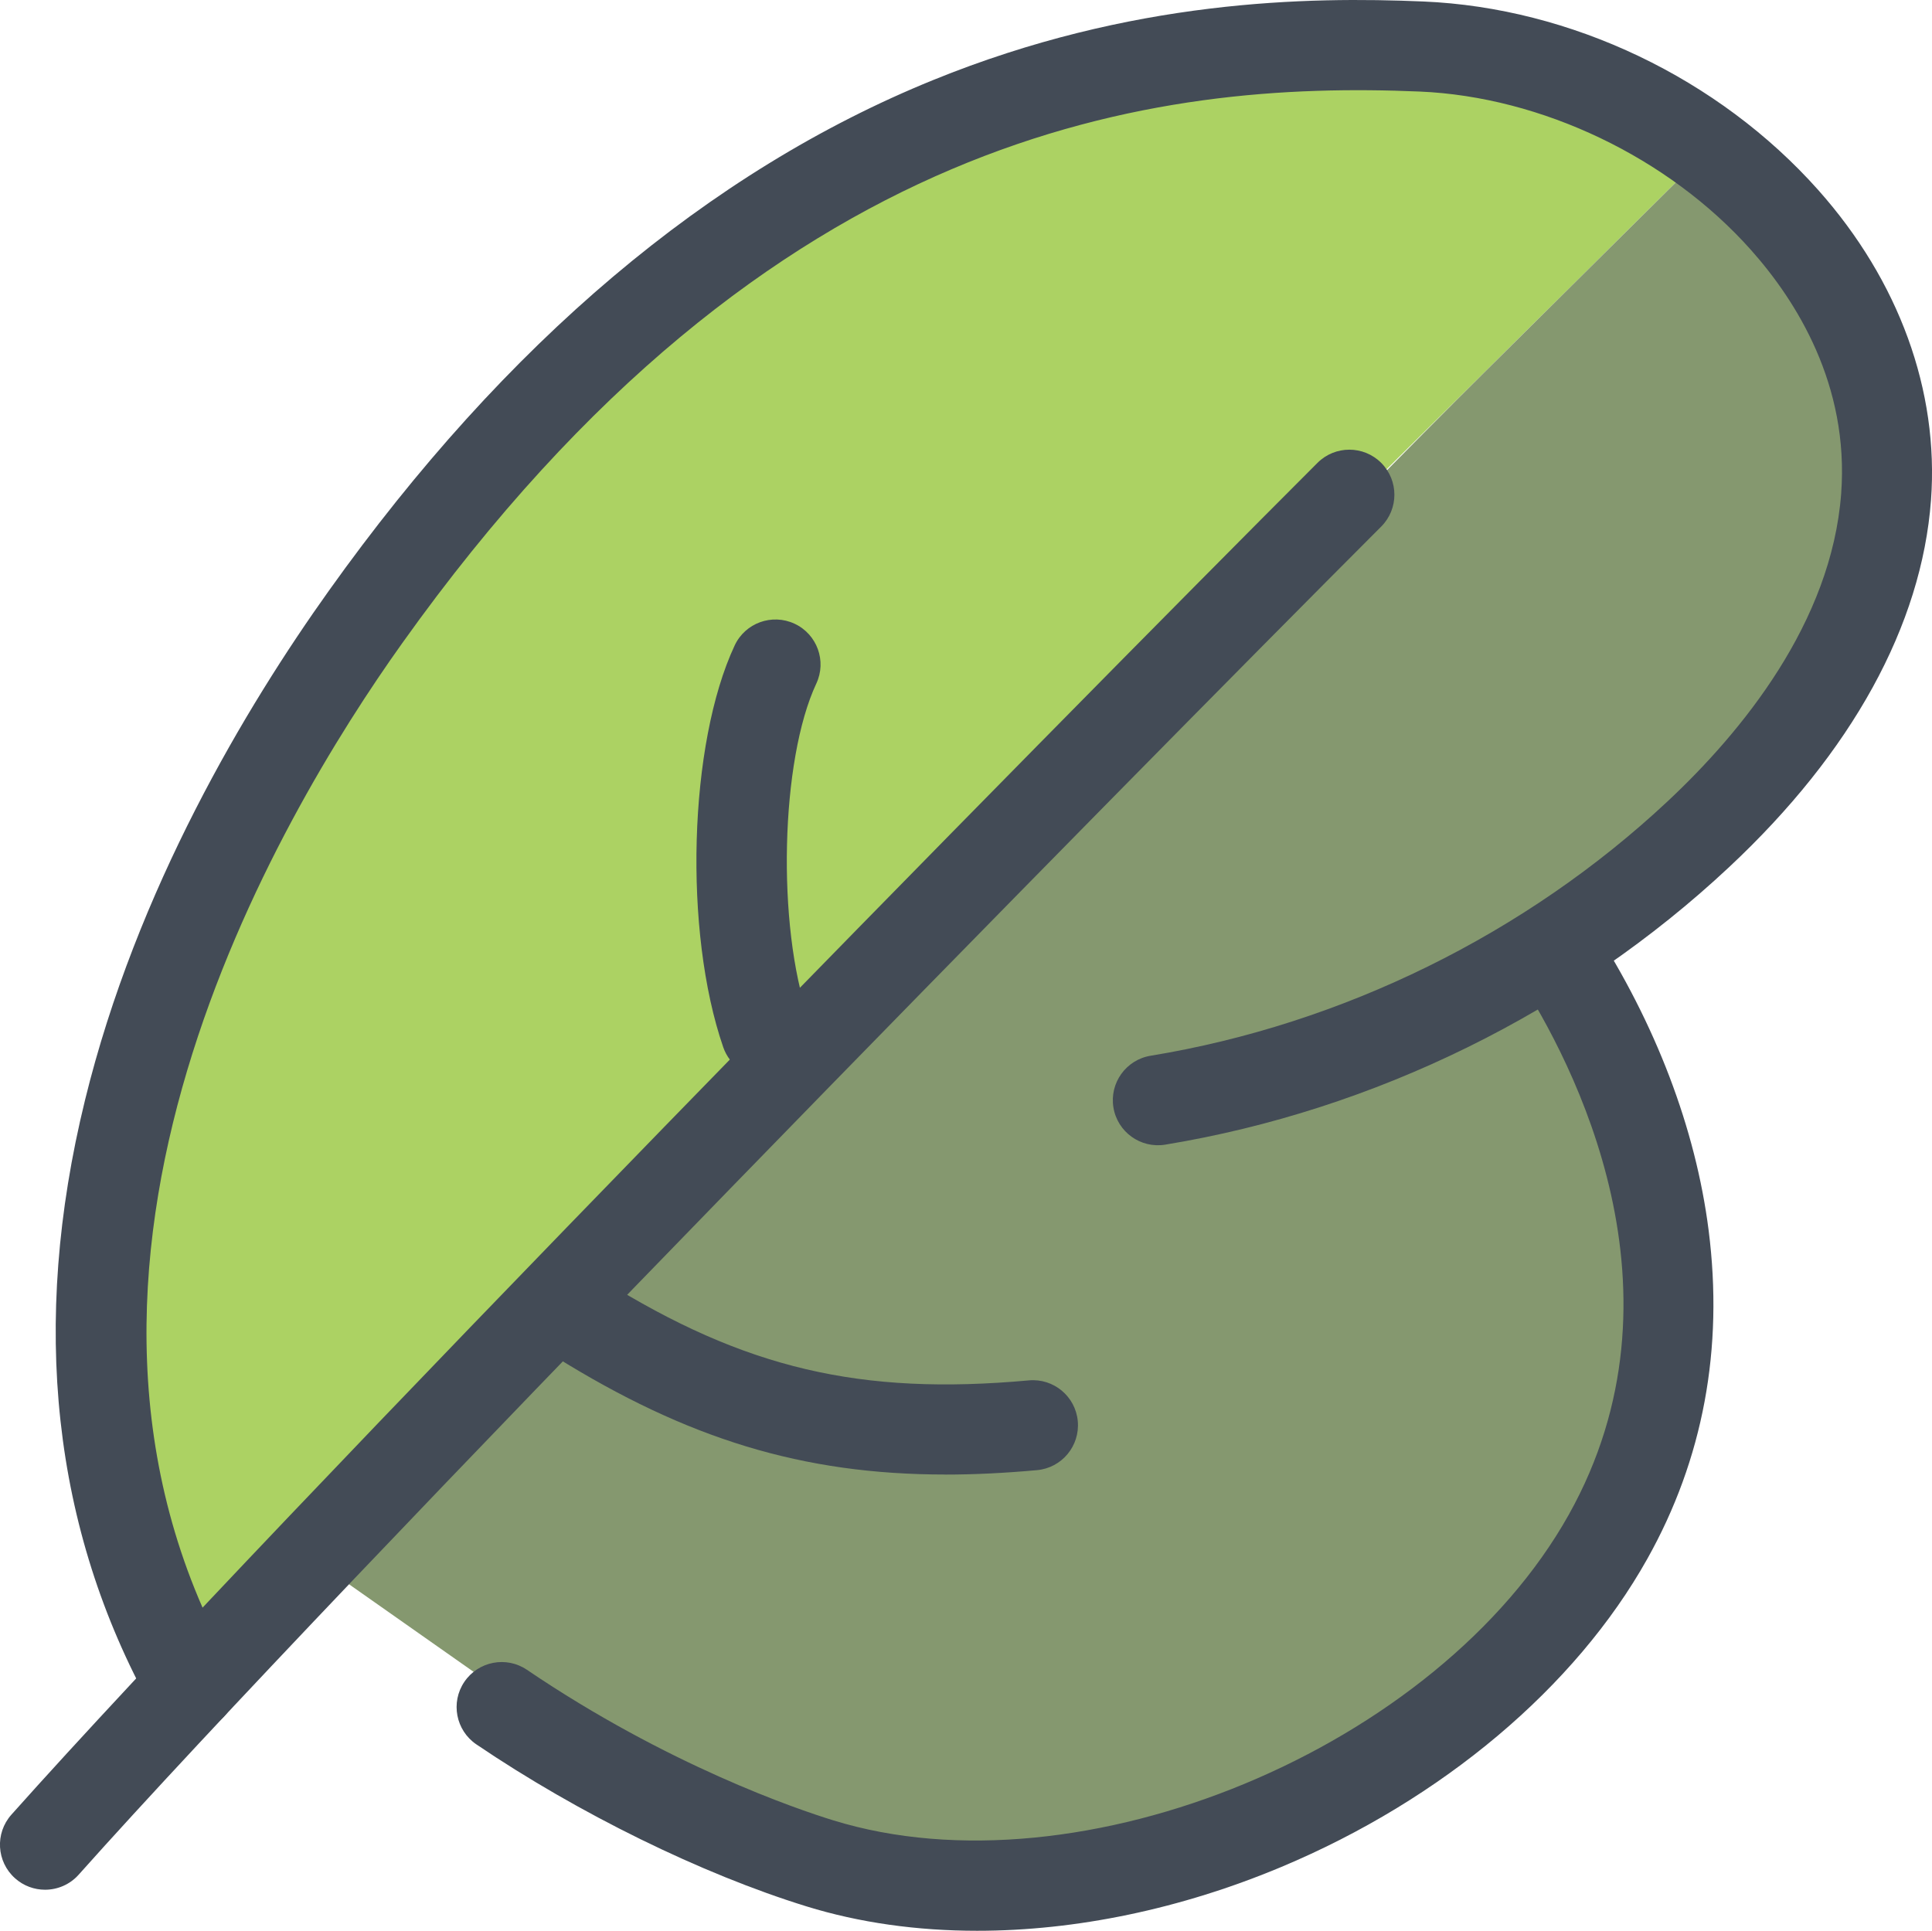
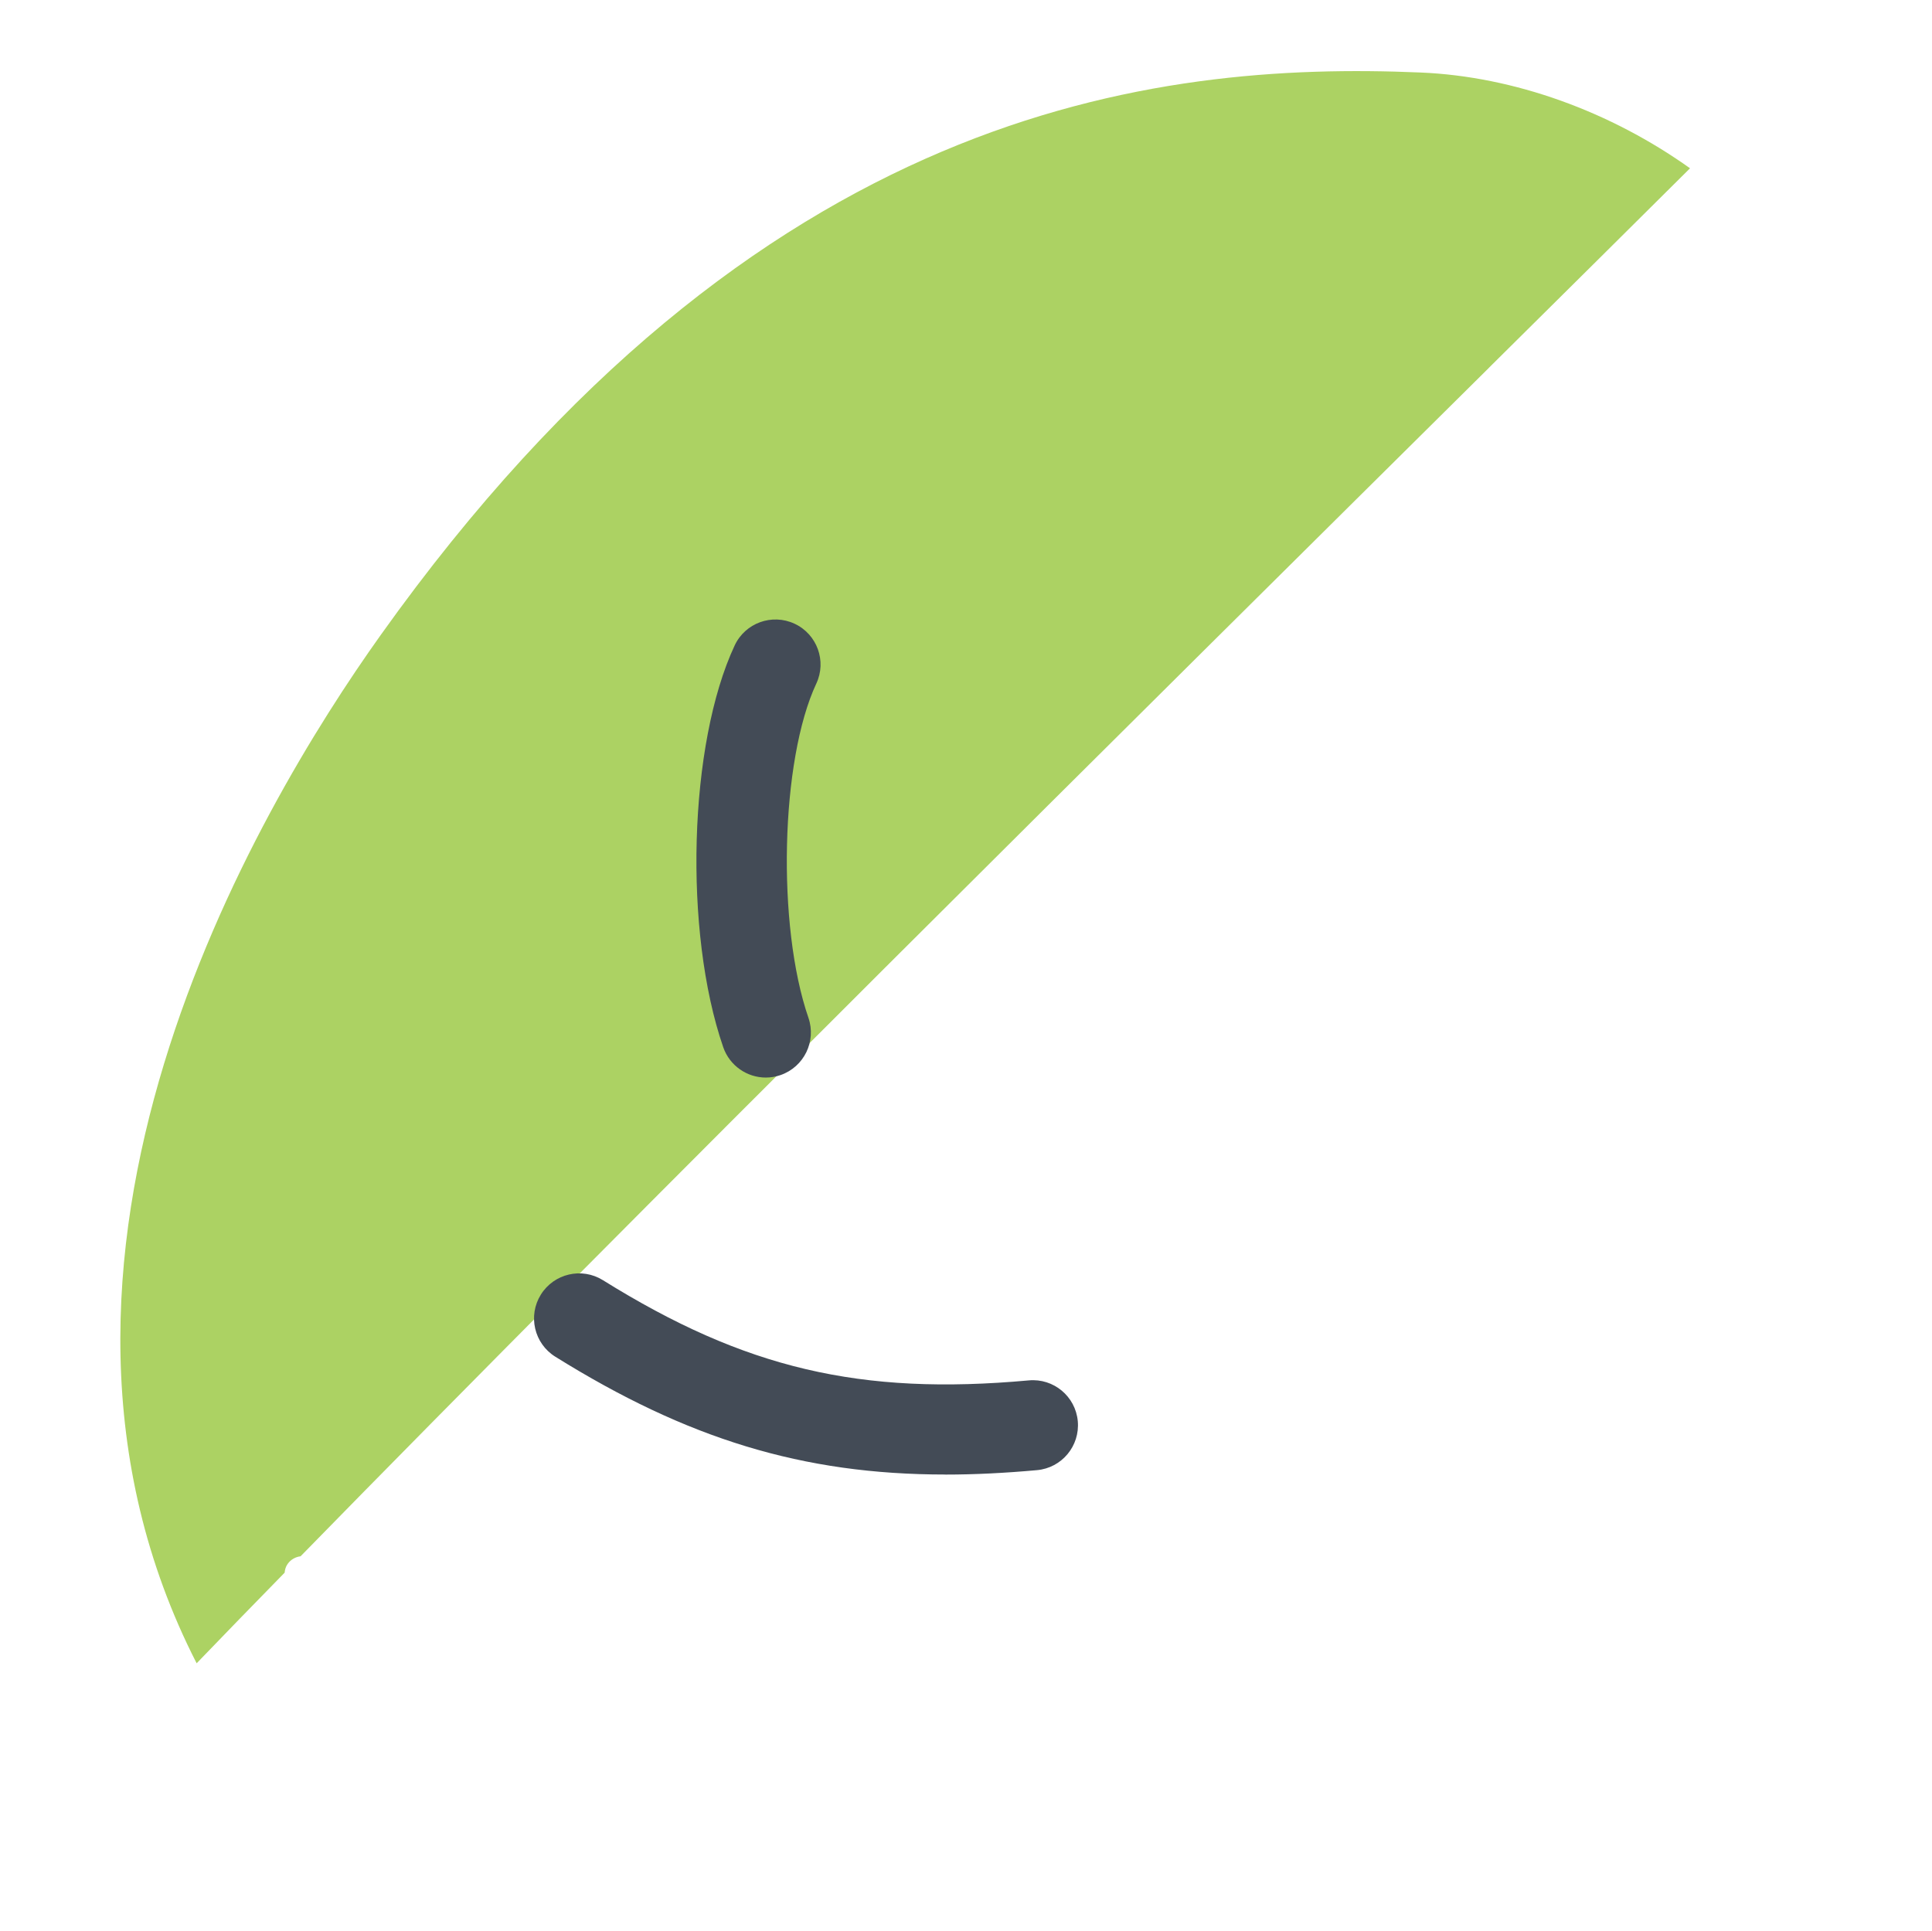
<svg xmlns="http://www.w3.org/2000/svg" id="Layer_2" viewBox="0 0 388.68 388.48">
  <defs>
    <style>.cls-1{fill:#acd263;}.cls-2{fill:#434b56;}.cls-3{fill:#85986f;}</style>
  </defs>
  <g id="outlines">
    <g>
      <path class="cls-1" d="M299.52,74.02c15.93-15.79,29.72-29.45,40.48-40.16-15.93-11.37-35.32-18.48-54.2-19.27-53.58-2.29-133.55,7.01-209.21,113.18C51.33,163.19-2.03,253.37,39.56,334.66c5.5-5.72,11.41-11.8,17.7-18.23,.06-.62,.22-1.21,.6-1.75,.64-.91,1.6-1.42,2.61-1.55,66.44-68,169.85-170.51,239.06-239.11Z" />
-       <path class="cls-3" d="M340.01,33.86c-10.88,10.81-24.21,24.02-40.48,40.16-68.66,68.06-165.72,174.85-232.13,242.76l35.69,25.09c28.86,19.57,55.48,28.6,62.95,30.92,52.81,16.3,126.32-14.15,154.19-63.94,18.27-32.63,14.9-73.19-9.12-111.65-23.67,14.64-50.2,24.85-77.56,29.33-1.98,.33-3.98-1.03-4.31-3.09-.34-2.05,1.04-3.98,3.1-4.32,39.61-6.5,77.54-25.17,106.79-52.57,15.54-14.54,34.51-37.7,36.57-65.42,1.37-18.48-5.55-37.25-19.48-52.91-3.1-3.49-12.56-11.33-16.2-14.37Z" />
-       <path class="cls-2" d="M196.61,388.48c-12.11,0-23.72-1.62-34.36-4.91-21.08-6.51-45.9-18.7-66.41-32.59-4.14-2.81-5.23-8.45-2.42-12.59,2.81-4.14,8.45-5.23,12.59-2.42,28.31,19.19,54.29,28.03,61.59,30.28,49.78,15.38,121.7-14.5,147.99-61.46,25.07-44.76,1.12-90.77-10.34-108.47-2.72-4.2-1.52-9.82,2.68-12.54s9.82-1.52,12.54,2.68c12.61,19.48,20.66,40.6,23.27,61.06,3.04,23.83-1.1,46.08-12.33,66.12-14.47,25.85-41.3,48.44-73.61,61.99-20.28,8.5-41.39,12.85-61.19,12.85Z" />
      <g>
-         <path class="cls-2" d="M38.44,348.26c-3.19,0-6.28-1.69-7.94-4.67-19.95-35.98-24.45-77.11-13.4-122.23,10.4-42.46,32.42-79.18,49.06-102.5,35.52-49.84,76.43-84.42,121.61-102.77C227.62-.12,263.11-.69,286.35,.3c29.72,1.26,59.42,15.44,79.44,37.93,16.25,18.26,24.31,40.41,22.69,62.38-1.88,25.22-15.92,50.75-40.6,73.84-31.08,29.11-71.38,48.95-113.47,55.86-4.94,.8-9.6-2.54-10.41-7.48-.81-4.94,2.54-9.6,7.48-10.41,38.59-6.33,75.53-24.52,104.02-51.2,14.85-13.9,32.97-35.93,34.91-61.95,1.61-21.82-8.98-38.68-18.15-48.98-16.57-18.62-42.12-30.83-66.66-31.87-52.34-2.22-130.5,6.89-204.66,110.96C55.81,164.59,2.17,255.08,46.36,334.8c2.43,4.38,.85,9.9-3.53,12.32-1.39,.77-2.9,1.14-4.39,1.14Z" />
-         <path class="cls-2" d="M9.06,380.22c-2.15,0-4.3-.76-6.03-2.3-3.74-3.33-4.07-9.06-.74-12.8,53.02-59.48,209.45-218.67,262.76-271.99,3.54-3.54,9.28-3.54,12.82,0,3.54,3.54,3.54,9.28,0,12.82C226.4,157.45,67.86,318.82,15.83,377.19c-1.79,2.01-4.28,3.03-6.77,3.03Z" />
        <path class="cls-2" d="M190.2,296.68c-28.78,0-52-7.21-78.49-23.71-4.25-2.65-5.55-8.24-2.9-12.49,2.65-4.25,8.24-5.55,12.49-2.9,28.55,17.78,51.77,23.24,85.68,20.16,4.98-.46,9.4,3.22,9.85,8.21,.45,4.99-3.22,9.4-8.21,9.85-6.42,.58-12.54,.89-18.42,.89Z" />
        <path class="cls-2" d="M154.07,216.81c-3.76,0-7.27-2.36-8.57-6.11-8.03-23.29-6.96-61.06,2.3-80.83,2.12-4.54,7.52-6.49,12.06-4.37,4.53,2.12,6.49,7.52,4.36,12.05-7.2,15.38-7.98,48.68-1.58,67.23,1.63,4.73-.88,9.89-5.61,11.53-.98,.34-1.98,.5-2.96,.5Z" />
      </g>
    </g>
  </g>
</svg>